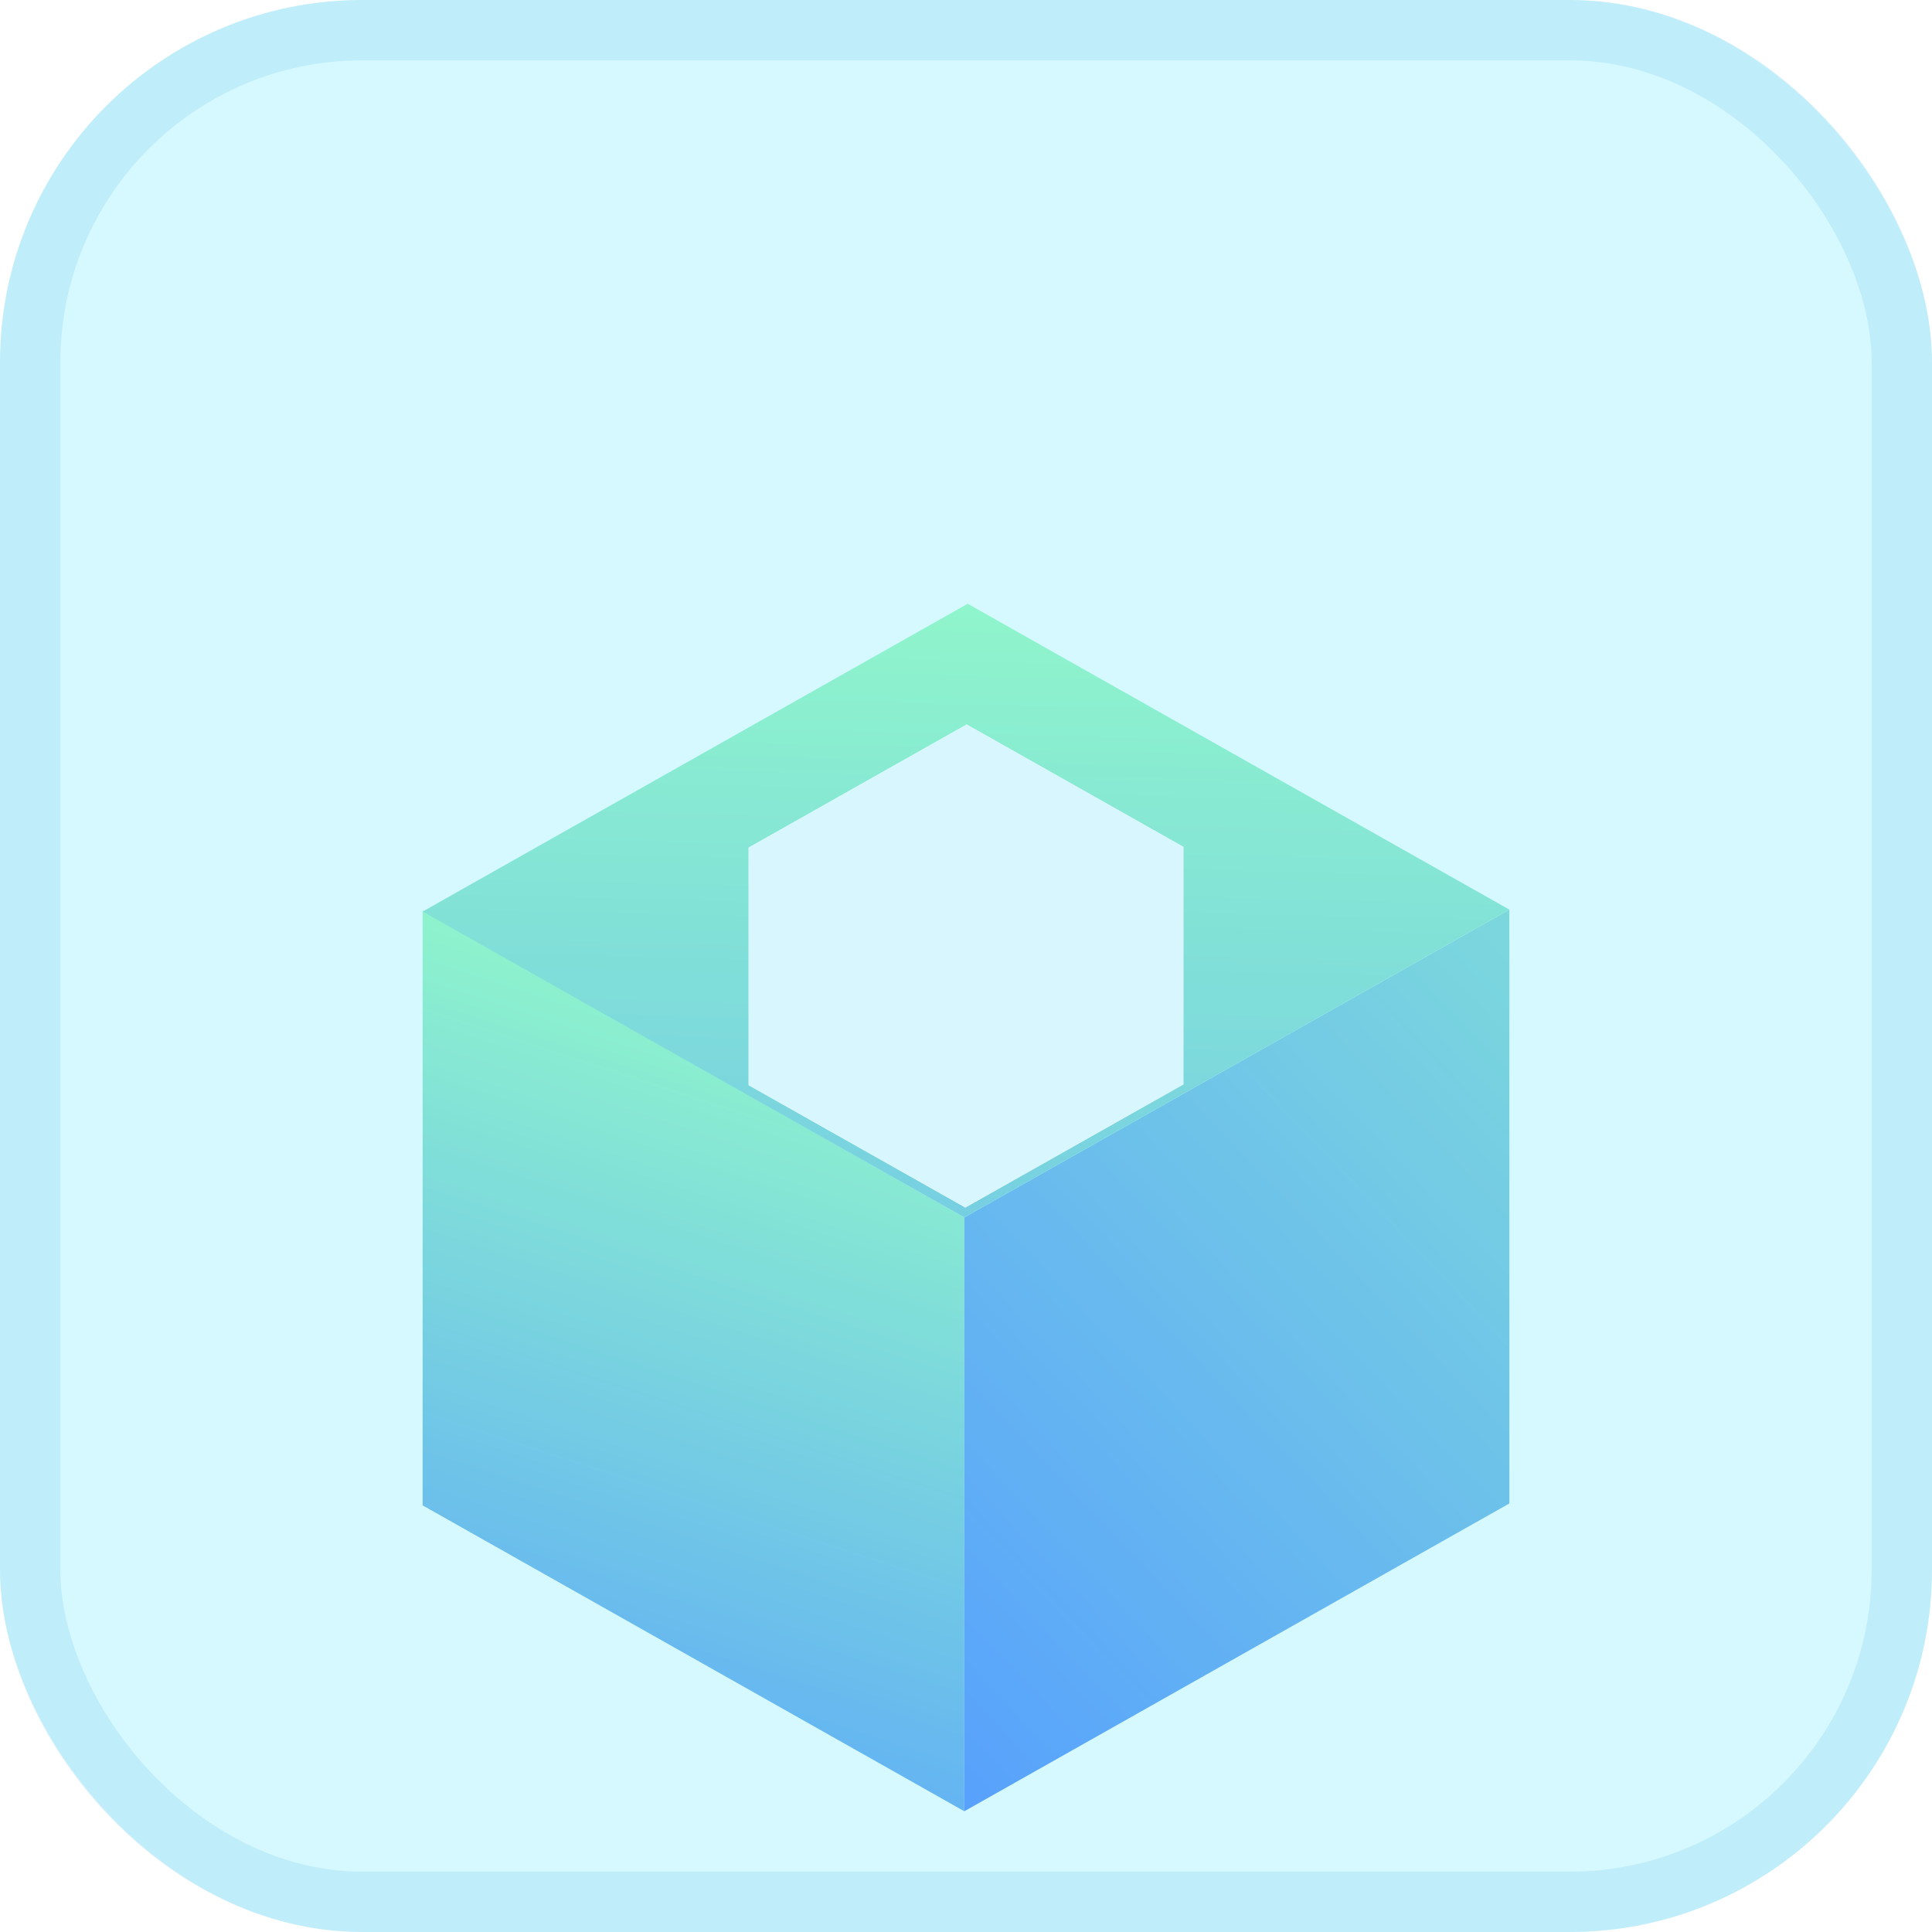
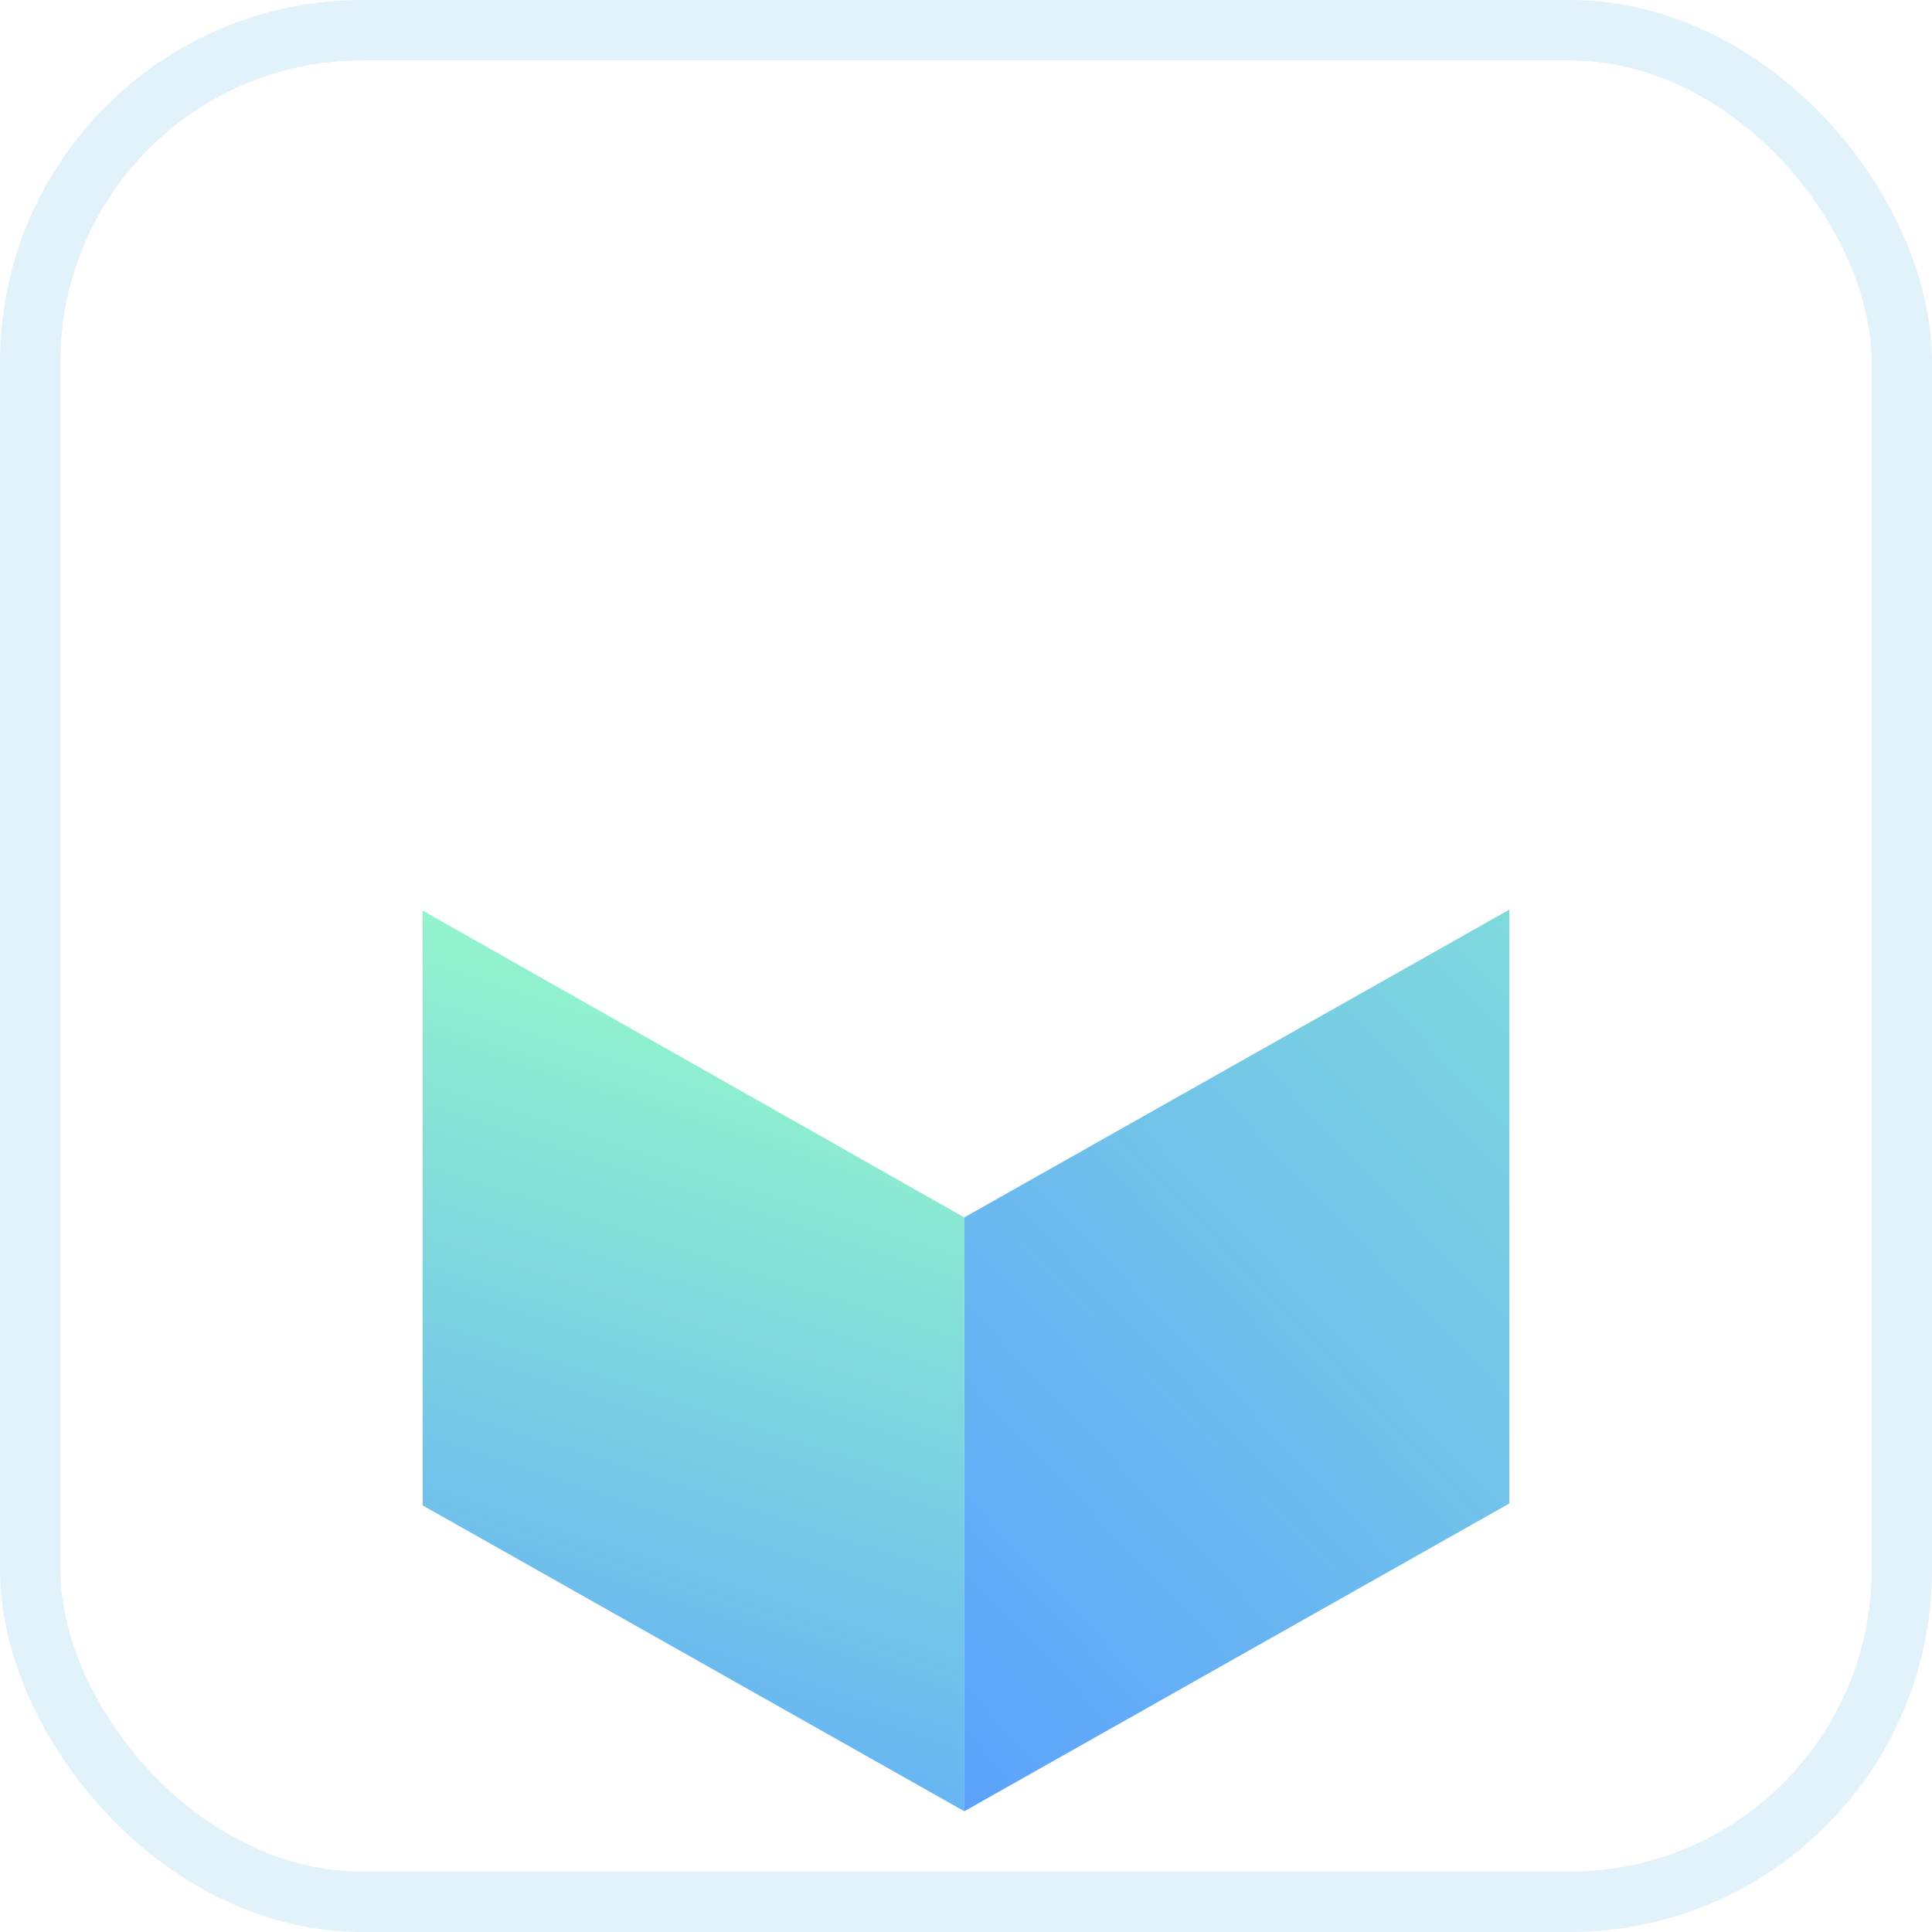
<svg xmlns="http://www.w3.org/2000/svg" width="32" height="32" viewBox="0 0 32 32" fill="none">
  <g clip-path="url(#clip0_1310_1803)">
-     <rect width="32" height="32" rx="6" fill="#D6F9FF" />
    <g opacity="0.9" filter="url(#filter0_d_1310_1803)">
      <path d="M7 11.082V20.934L15.972 26V16.164L7 11.082Z" fill="url(#paint0_linear_1310_1803)" />
      <path d="M15.972 26L25 20.902V11.066L15.972 16.164L15.972 26Z" fill="url(#paint1_linear_1310_1803)" />
-       <path d="M25 11.066L15.972 16.164L7 11.098L16.028 6L25 11.066Z" fill="url(#paint2_linear_1310_1803)" />
    </g>
-     <path d="M12.4 17.974V14.039L16.011 12L19.6 14.027V17.961L15.989 20L12.4 17.974Z" fill="white" />
-     <path d="M12.4 17.974V14.039L16.011 12L19.6 14.027V17.961L15.989 20L12.4 17.974Z" fill="#D7F6FD" />
  </g>
  <rect x="0.5" y="0.5" width="31" height="31" rx="5.5" stroke="#6CC2E9" stroke-opacity="0.2" />
  <defs>
    <filter id="filter0_d_1310_1803" x="-60" y="-57" width="152" height="154" filterUnits="userSpaceOnUse" color-interpolation-filters="sRGB">
      <feFlood flood-opacity="0" result="BackgroundImageFix" />
      <feColorMatrix in="SourceAlpha" type="matrix" values="0 0 0 0 0 0 0 0 0 0 0 0 0 0 0 0 0 0 127 0" result="hardAlpha" />
      <feOffset dy="4" />
      <feGaussianBlur stdDeviation="33.5" />
      <feColorMatrix type="matrix" values="0 0 0 0 1 0 0 0 0 0.439 0 0 0 0 0.534 0 0 0 0.489 0" />
      <feBlend mode="normal" in2="BackgroundImageFix" result="effect1_dropShadow_1310_1803" />
      <feBlend mode="normal" in="SourceGraphic" in2="effect1_dropShadow_1310_1803" result="shape" />
    </filter>
    <linearGradient id="paint0_linear_1310_1803" x1="12.302" y1="29.099" x2="17.704" y2="12.552" gradientUnits="userSpaceOnUse">
      <stop stop-color="#4794FF" />
      <stop offset="1" stop-color="#8EFFC0" />
    </linearGradient>
    <linearGradient id="paint1_linear_1310_1803" x1="25.145" y1="37.014" x2="46.422" y2="16.775" gradientUnits="userSpaceOnUse">
      <stop stop-color="#4794FF" />
      <stop offset="1" stop-color="#8EFFC0" />
    </linearGradient>
    <linearGradient id="paint2_linear_1310_1803" x1="38.685" y1="29.937" x2="39.317" y2="4.285" gradientUnits="userSpaceOnUse">
      <stop stop-color="#4794FF" />
      <stop offset="1" stop-color="#8EFFC0" />
    </linearGradient>
    <clipPath id="clip0_1310_1803">
      <rect width="32" height="32" rx="6" fill="white" />
    </clipPath>
  </defs>
</svg>